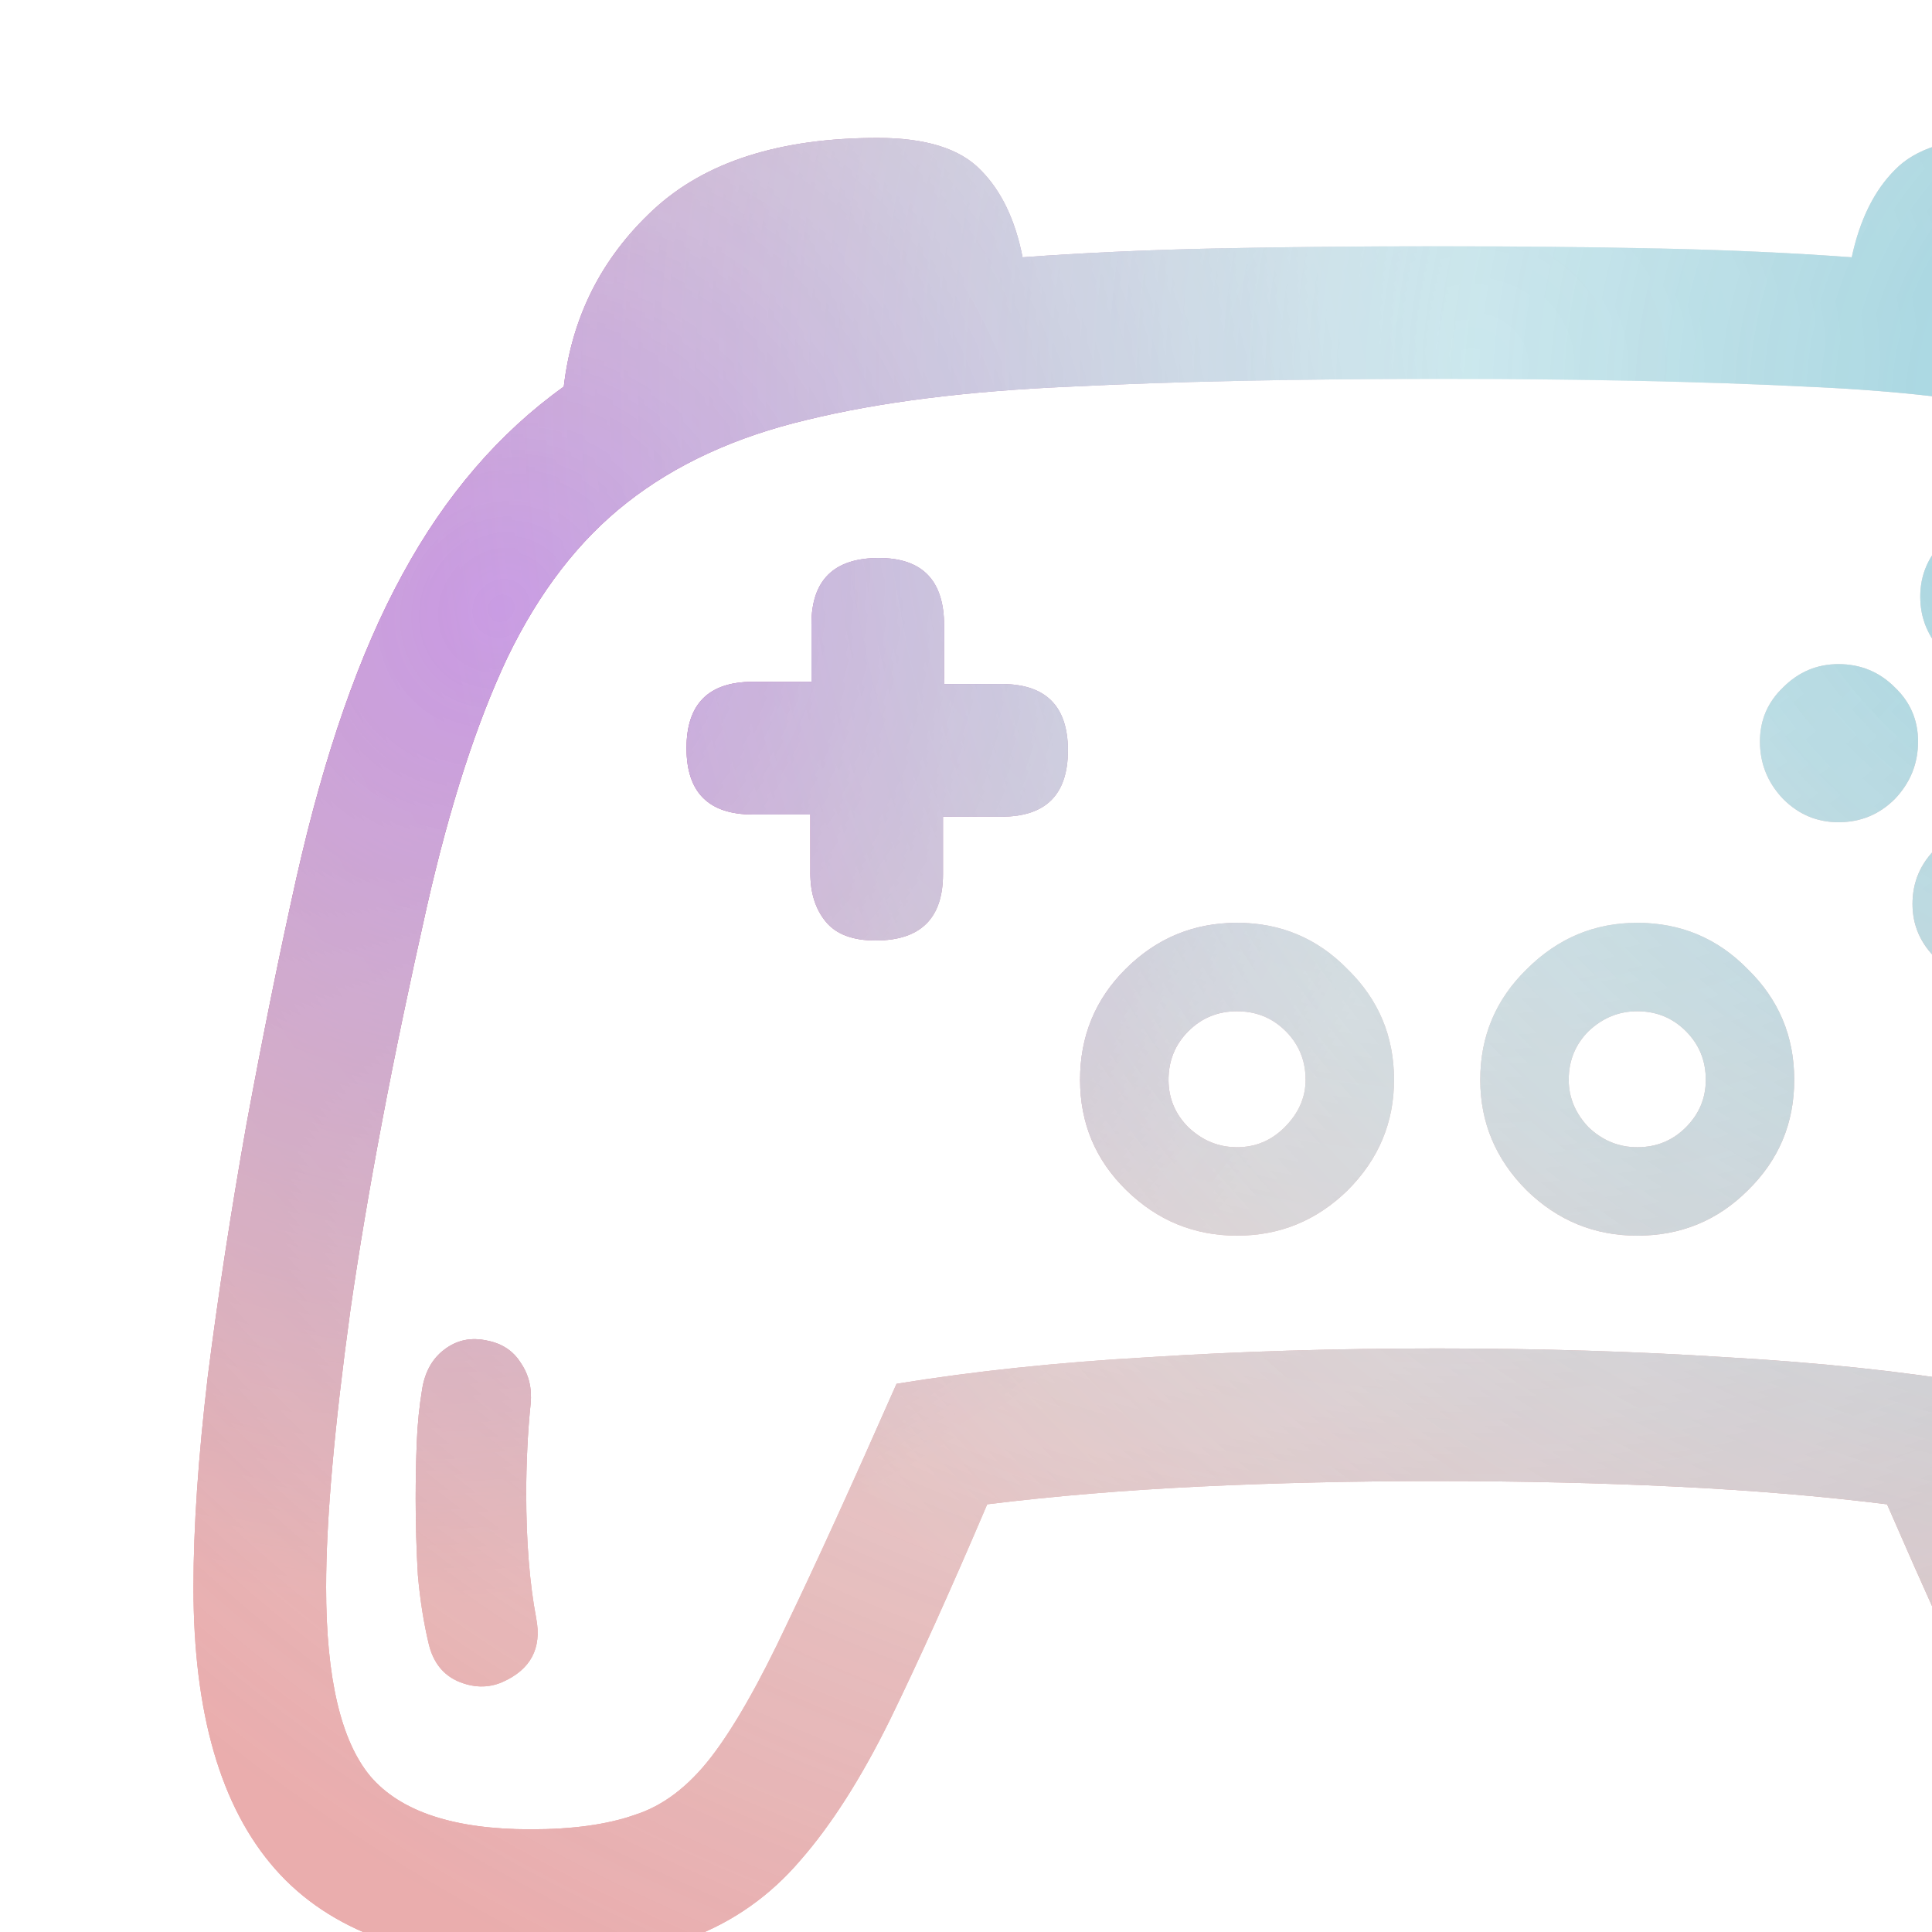
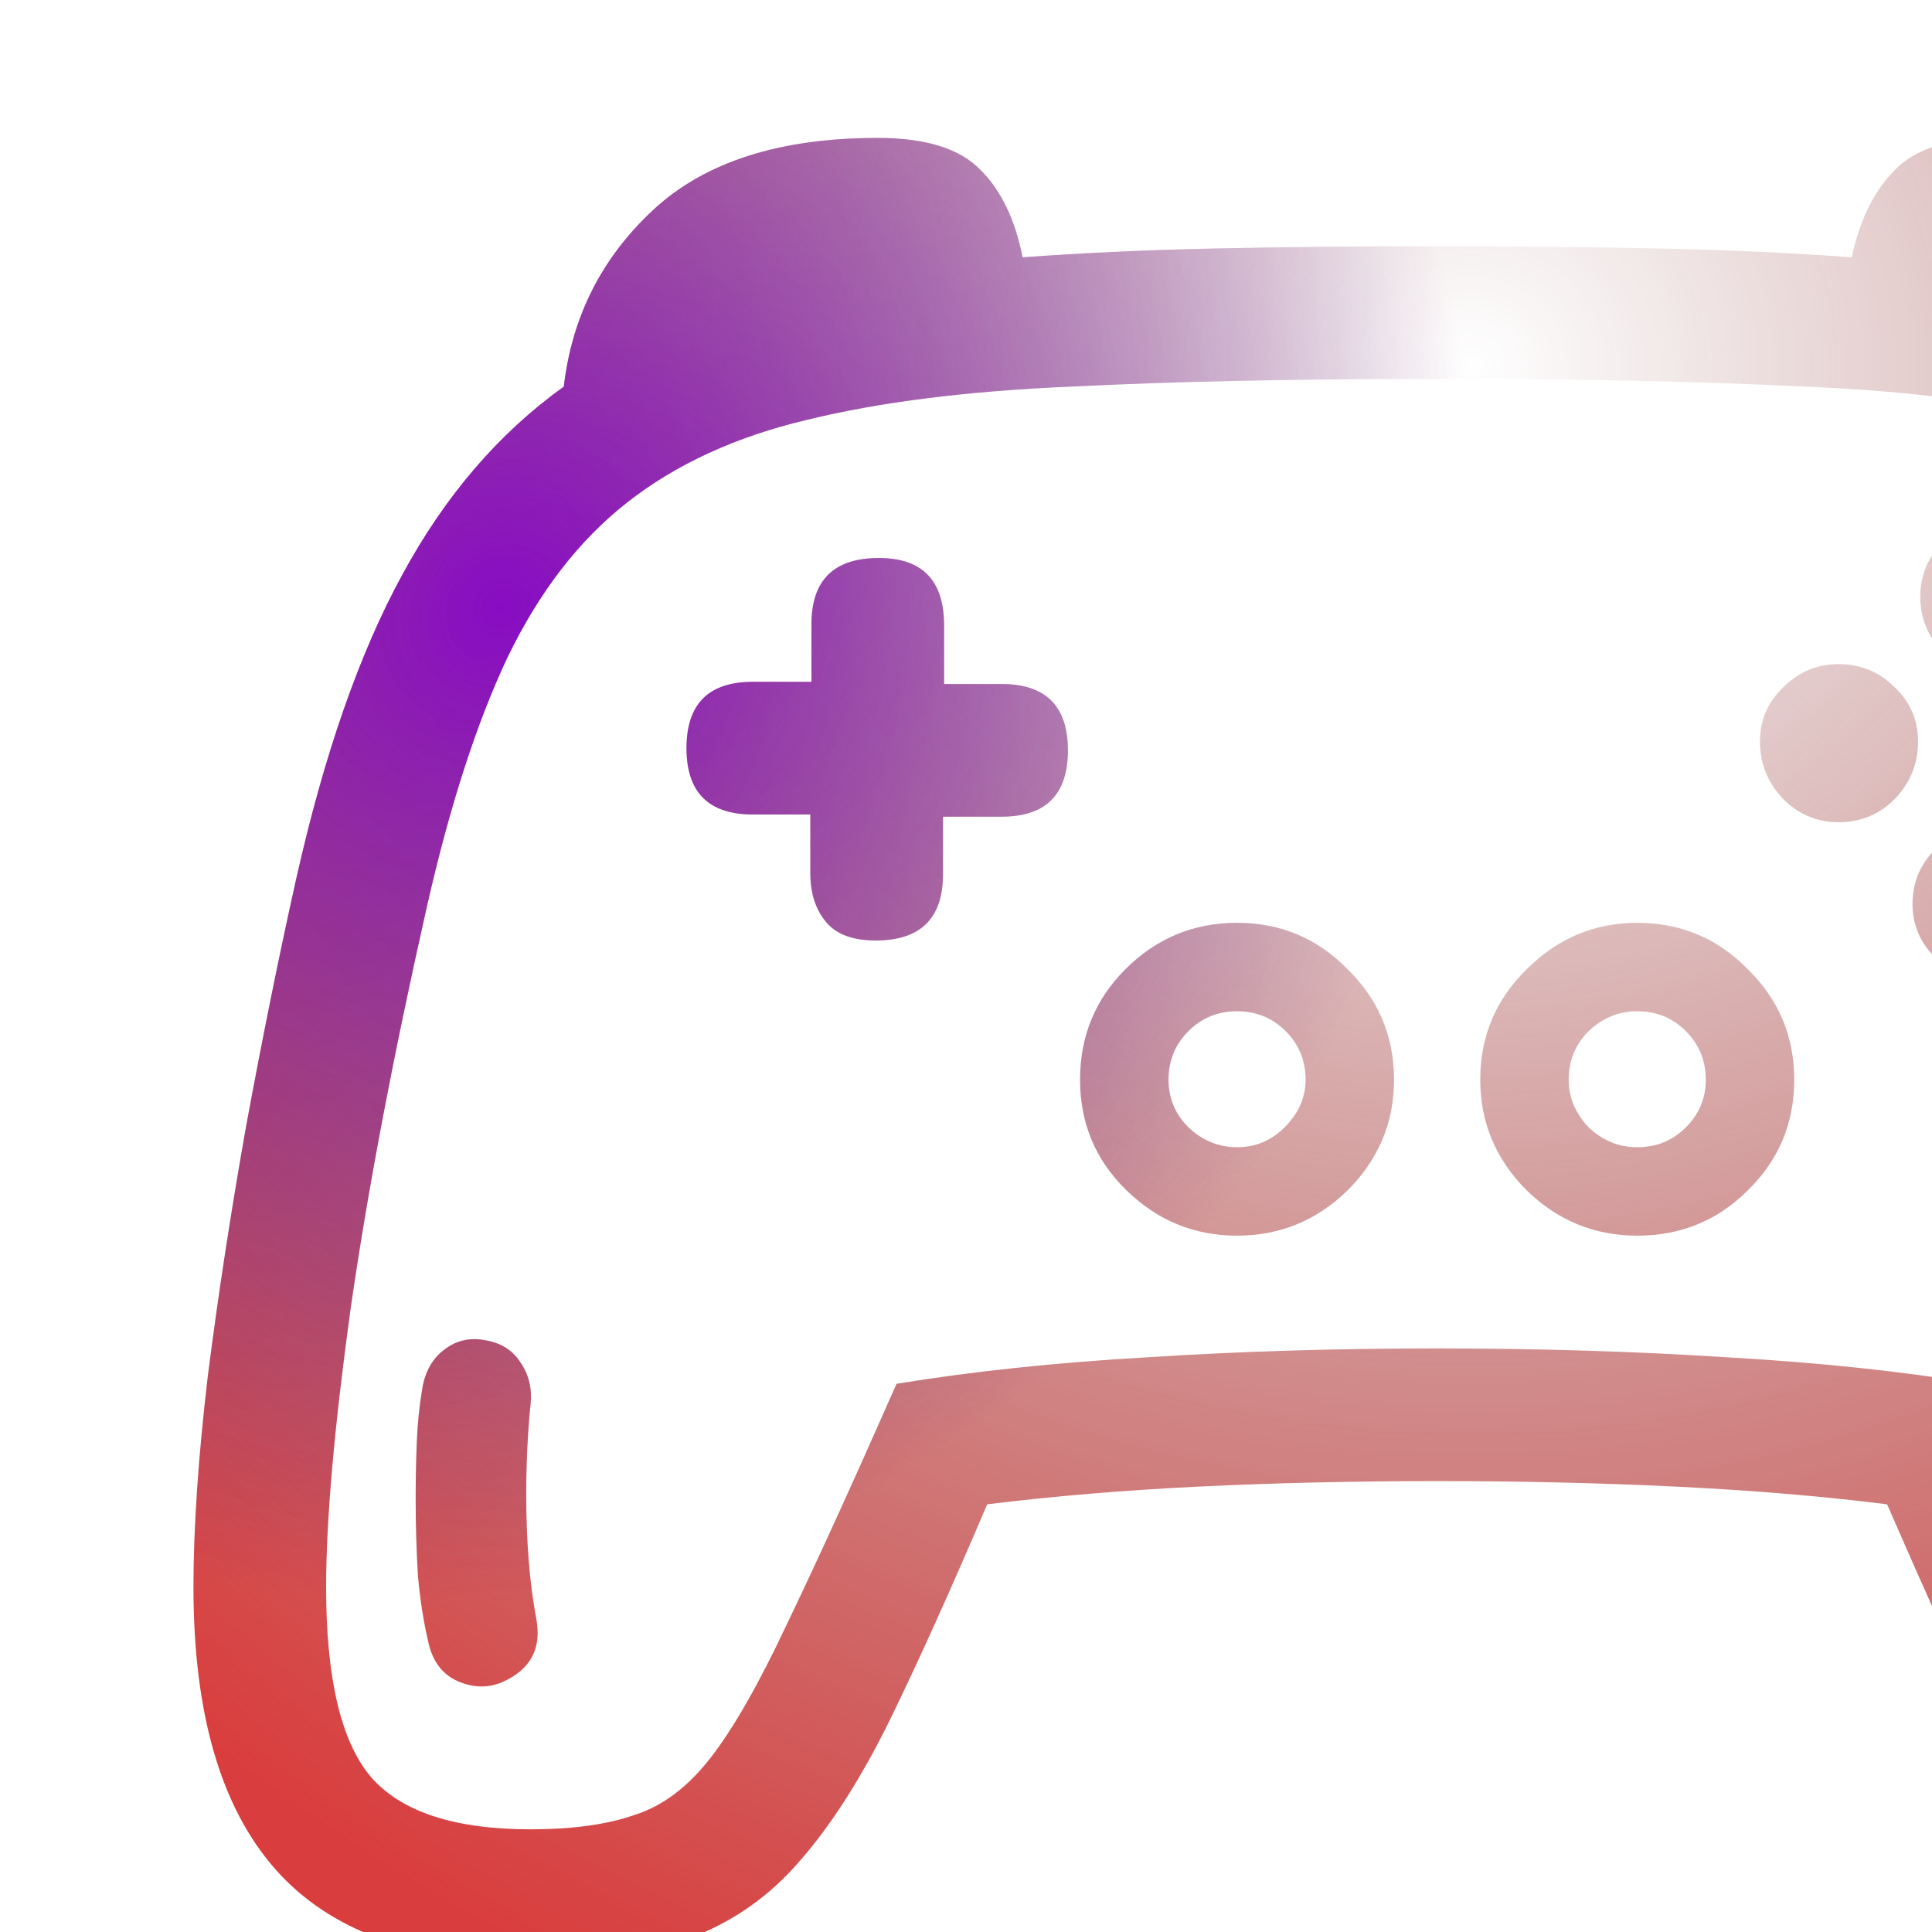
<svg xmlns="http://www.w3.org/2000/svg" width="128" height="128" viewBox="0 0 128 128" fill="none">
  <g clip-path="url(#clip0_503_2)">
    <g filter="url(#filter0_i_503_2)">
      <path d="M33.252 107.456C32.324 107.847 31.348 107.822 30.322 107.383C29.346 106.943 28.711 106.138 28.418 104.966C28.076 103.55 27.832 102.012 27.686 100.352C27.588 98.691 27.539 97.007 27.539 95.298C27.539 94.028 27.564 92.783 27.612 91.562C27.661 90.342 27.783 89.145 27.979 87.974C28.174 86.851 28.662 85.996 29.443 85.41C30.273 84.775 31.226 84.58 32.3 84.824C33.276 85.019 34.009 85.508 34.497 86.289C35.034 87.07 35.254 87.974 35.156 88.999C35.059 89.927 34.985 90.903 34.937 91.929C34.888 92.954 34.863 93.955 34.863 94.932C34.863 98.106 35.083 100.864 35.523 103.208C35.913 105.21 35.156 106.626 33.252 107.456ZM58.008 58.31C56.494 58.31 55.395 57.895 54.712 57.065C54.028 56.235 53.687 55.161 53.687 53.843V49.961H49.878C46.948 49.961 45.483 48.496 45.483 45.566C45.483 42.637 46.948 41.172 49.878 41.172H53.76V37.363C53.76 34.434 55.249 32.969 58.227 32.969C61.108 32.969 62.549 34.458 62.549 37.437V41.318H66.357C69.287 41.318 70.752 42.783 70.752 45.713C70.752 48.643 69.287 50.107 66.357 50.107H62.476V53.916C62.476 56.846 60.986 58.31 58.008 58.31ZM81.958 77.866C79.126 77.866 76.685 76.865 74.634 74.863C72.583 72.861 71.558 70.42 71.558 67.539C71.558 64.658 72.559 62.217 74.561 60.215C76.611 58.164 79.077 57.139 81.958 57.139C84.839 57.139 87.28 58.164 89.282 60.215C91.333 62.217 92.358 64.658 92.358 67.539C92.358 70.371 91.333 72.812 89.282 74.863C87.231 76.865 84.79 77.866 81.958 77.866ZM81.958 72.007C83.179 72.007 84.228 71.567 85.107 70.689C86.035 69.761 86.499 68.711 86.499 67.539C86.499 66.269 86.06 65.195 85.181 64.316C84.302 63.438 83.228 62.998 81.958 62.998C80.689 62.998 79.614 63.438 78.735 64.316C77.856 65.195 77.417 66.269 77.417 67.539C77.417 68.76 77.856 69.81 78.735 70.689C79.663 71.567 80.737 72.007 81.958 72.007ZM35.156 117.197C37.94 117.197 40.234 116.88 42.041 116.245C43.897 115.659 45.581 114.39 47.095 112.437C48.608 110.483 50.293 107.529 52.148 103.574C54.053 99.619 56.47 94.321 59.399 87.681C64.478 86.851 70.019 86.265 76.025 85.923C82.08 85.532 88.477 85.337 95.215 85.337C101.953 85.337 108.35 85.532 114.404 85.923C120.459 86.265 126.001 86.851 131.03 87.681C133.96 94.321 136.353 99.619 138.208 103.574C140.112 107.529 141.821 110.483 143.335 112.437C144.849 114.39 146.509 115.659 148.315 116.245C150.171 116.88 152.49 117.197 155.273 117.197C160.352 117.197 163.867 116.025 165.82 113.682C167.822 111.338 168.823 107.163 168.823 101.157C168.823 96.714 168.262 90.586 167.139 82.773C166.064 74.961 164.404 66.074 162.158 56.113C160.645 49.424 158.838 43.906 156.738 39.56C154.688 35.215 152.075 31.797 148.901 29.307C145.728 26.768 141.772 24.936 137.036 23.814C132.3 22.642 126.514 21.909 119.678 21.616C112.842 21.274 104.712 21.104 95.288 21.104C85.864 21.104 77.734 21.274 70.898 21.616C64.062 21.909 58.252 22.642 53.467 23.814C48.73 24.936 44.751 26.768 41.528 29.307C38.355 31.797 35.718 35.215 33.618 39.56C31.567 43.906 29.785 49.424 28.271 56.113C26.025 66.074 24.341 74.961 23.218 82.773C22.144 90.586 21.606 96.714 21.606 101.157C21.606 107.163 22.583 111.338 24.536 113.682C26.538 116.025 30.078 117.197 35.156 117.197ZM108.472 77.866C105.64 77.866 103.198 76.865 101.147 74.863C99.097 72.812 98.071 70.371 98.071 67.539C98.071 64.658 99.097 62.217 101.147 60.215C103.198 58.164 105.64 57.139 108.472 57.139C111.353 57.139 113.794 58.164 115.796 60.215C117.847 62.217 118.872 64.658 118.872 67.539C118.872 70.42 117.847 72.861 115.796 74.863C113.794 76.865 111.353 77.866 108.472 77.866ZM108.472 72.007C109.741 72.007 110.815 71.567 111.694 70.689C112.573 69.81 113.013 68.76 113.013 67.539C113.013 66.269 112.573 65.195 111.694 64.316C110.815 63.438 109.741 62.998 108.472 62.998C107.251 62.998 106.177 63.438 105.249 64.316C104.37 65.195 103.931 66.269 103.931 67.539C103.931 68.711 104.37 69.761 105.249 70.689C106.177 71.567 107.251 72.007 108.472 72.007ZM152.197 107.749C151.221 108.579 150.22 108.896 149.194 108.701C148.169 108.506 147.363 107.969 146.777 107.09C145.312 104.941 143.921 102.524 142.603 99.839C141.284 97.153 140.21 94.565 139.38 92.075C139.038 90.952 139.111 89.951 139.6 89.072C140.088 88.193 140.845 87.656 141.87 87.461C143.091 87.217 144.043 87.339 144.727 87.827C145.459 88.315 145.996 89.023 146.338 89.951C147.07 92.051 147.998 94.248 149.121 96.543C150.244 98.838 151.44 100.913 152.71 102.769C154.028 104.673 153.857 106.333 152.197 107.749ZM132.056 61.094C130.64 61.094 129.395 60.581 128.32 59.556C127.246 58.53 126.709 57.31 126.709 55.894C126.709 54.429 127.246 53.184 128.32 52.158C129.395 51.133 130.64 50.62 132.056 50.62C133.521 50.62 134.741 51.133 135.718 52.158C136.743 53.184 137.256 54.429 137.256 55.894C137.256 57.31 136.743 58.53 135.718 59.556C134.741 60.581 133.521 61.094 132.056 61.094ZM121.802 50.474C120.386 50.474 119.165 49.961 118.14 48.935C117.114 47.861 116.602 46.592 116.602 45.127C116.602 43.711 117.114 42.515 118.14 41.538C119.165 40.513 120.386 40 121.802 40C123.267 40 124.512 40.513 125.537 41.538C126.562 42.515 127.075 43.711 127.075 45.127C127.075 46.592 126.562 47.861 125.537 48.935C124.512 49.961 123.267 50.474 121.802 50.474ZM142.603 51.499C141.187 51.499 139.941 50.986 138.867 49.961C137.842 48.887 137.329 47.642 137.329 46.226C137.329 44.81 137.842 43.589 138.867 42.563C139.941 41.538 141.187 41.025 142.603 41.025C144.067 41.025 145.312 41.538 146.338 42.563C147.363 43.589 147.876 44.81 147.876 46.226C147.876 47.642 147.363 48.887 146.338 49.961C145.312 50.986 144.067 51.499 142.603 51.499ZM132.422 40.806C131.006 40.806 129.785 40.293 128.76 39.268C127.734 38.193 127.222 36.948 127.222 35.532C127.222 34.116 127.734 32.895 128.76 31.87C129.785 30.845 131.006 30.332 132.422 30.332C133.887 30.332 135.107 30.845 136.084 31.87C137.109 32.895 137.622 34.116 137.622 35.532C137.622 36.948 137.109 38.193 136.084 39.268C135.107 40.293 133.887 40.806 132.422 40.806ZM12.817 101.157C12.817 97.202 13.135 92.539 13.77 87.168C14.453 81.797 15.308 76.231 16.333 70.469C17.407 64.658 18.506 59.238 19.629 54.209C21.484 45.957 23.828 39.243 26.66 34.067C29.492 28.843 33.057 24.692 37.353 21.616C37.891 16.977 39.868 13.071 43.286 9.897C46.704 6.724 51.66 5.137 58.154 5.137C61.328 5.137 63.599 5.845 64.966 7.261C66.333 8.628 67.261 10.557 67.749 13.047C71.704 12.754 75.952 12.559 80.493 12.461C85.083 12.363 89.99 12.315 95.215 12.315C100.439 12.315 105.322 12.363 109.863 12.461C114.453 12.559 118.726 12.754 122.681 13.047C123.218 10.557 124.17 8.628 125.537 7.261C126.904 5.845 129.15 5.137 132.275 5.137C138.818 5.137 143.774 6.724 147.144 9.897C150.562 13.071 152.539 16.977 153.076 21.616C157.373 24.644 160.938 28.77 163.77 33.994C166.602 39.219 168.945 45.957 170.801 54.209C171.973 59.238 173.071 64.658 174.097 70.469C175.122 76.231 175.952 81.797 176.587 87.168C177.271 92.539 177.612 97.202 177.612 101.157C177.612 109.507 175.806 115.732 172.192 119.834C168.579 123.936 162.939 125.986 155.273 125.986C150.977 125.986 147.412 125.449 144.58 124.375C141.797 123.301 139.38 121.592 137.329 119.248C135.327 116.904 133.374 113.804 131.47 109.946C129.614 106.04 127.466 101.279 125.024 95.664C120.728 95.127 116.064 94.736 111.035 94.492C106.006 94.248 100.732 94.126 95.215 94.126C89.697 94.126 84.424 94.248 79.394 94.492C74.414 94.736 69.751 95.127 65.405 95.664C63.013 101.279 60.864 106.04 58.96 109.946C57.056 113.804 55.078 116.904 53.027 119.248C51.025 121.592 48.608 123.301 45.776 124.375C42.993 125.449 39.453 125.986 35.156 125.986C27.49 125.986 21.851 123.936 18.237 119.834C14.624 115.732 12.817 109.507 12.817 101.157Z" fill="url(#paint0_radial_503_2)" />
      <path d="M33.252 107.456C32.324 107.847 31.348 107.822 30.322 107.383C29.346 106.943 28.711 106.138 28.418 104.966C28.076 103.55 27.832 102.012 27.686 100.352C27.588 98.691 27.539 97.007 27.539 95.298C27.539 94.028 27.564 92.783 27.612 91.562C27.661 90.342 27.783 89.145 27.979 87.974C28.174 86.851 28.662 85.996 29.443 85.41C30.273 84.775 31.226 84.58 32.3 84.824C33.276 85.019 34.009 85.508 34.497 86.289C35.034 87.07 35.254 87.974 35.156 88.999C35.059 89.927 34.985 90.903 34.937 91.929C34.888 92.954 34.863 93.955 34.863 94.932C34.863 98.106 35.083 100.864 35.523 103.208C35.913 105.21 35.156 106.626 33.252 107.456ZM58.008 58.31C56.494 58.31 55.395 57.895 54.712 57.065C54.028 56.235 53.687 55.161 53.687 53.843V49.961H49.878C46.948 49.961 45.483 48.496 45.483 45.566C45.483 42.637 46.948 41.172 49.878 41.172H53.76V37.363C53.76 34.434 55.249 32.969 58.227 32.969C61.108 32.969 62.549 34.458 62.549 37.437V41.318H66.357C69.287 41.318 70.752 42.783 70.752 45.713C70.752 48.643 69.287 50.107 66.357 50.107H62.476V53.916C62.476 56.846 60.986 58.31 58.008 58.31ZM81.958 77.866C79.126 77.866 76.685 76.865 74.634 74.863C72.583 72.861 71.558 70.42 71.558 67.539C71.558 64.658 72.559 62.217 74.561 60.215C76.611 58.164 79.077 57.139 81.958 57.139C84.839 57.139 87.28 58.164 89.282 60.215C91.333 62.217 92.358 64.658 92.358 67.539C92.358 70.371 91.333 72.812 89.282 74.863C87.231 76.865 84.79 77.866 81.958 77.866ZM81.958 72.007C83.179 72.007 84.228 71.567 85.107 70.689C86.035 69.761 86.499 68.711 86.499 67.539C86.499 66.269 86.06 65.195 85.181 64.316C84.302 63.438 83.228 62.998 81.958 62.998C80.689 62.998 79.614 63.438 78.735 64.316C77.856 65.195 77.417 66.269 77.417 67.539C77.417 68.76 77.856 69.81 78.735 70.689C79.663 71.567 80.737 72.007 81.958 72.007ZM35.156 117.197C37.94 117.197 40.234 116.88 42.041 116.245C43.897 115.659 45.581 114.39 47.095 112.437C48.608 110.483 50.293 107.529 52.148 103.574C54.053 99.619 56.47 94.321 59.399 87.681C64.478 86.851 70.019 86.265 76.025 85.923C82.08 85.532 88.477 85.337 95.215 85.337C101.953 85.337 108.35 85.532 114.404 85.923C120.459 86.265 126.001 86.851 131.03 87.681C133.96 94.321 136.353 99.619 138.208 103.574C140.112 107.529 141.821 110.483 143.335 112.437C144.849 114.39 146.509 115.659 148.315 116.245C150.171 116.88 152.49 117.197 155.273 117.197C160.352 117.197 163.867 116.025 165.82 113.682C167.822 111.338 168.823 107.163 168.823 101.157C168.823 96.714 168.262 90.586 167.139 82.773C166.064 74.961 164.404 66.074 162.158 56.113C160.645 49.424 158.838 43.906 156.738 39.56C154.688 35.215 152.075 31.797 148.901 29.307C145.728 26.768 141.772 24.936 137.036 23.814C132.3 22.642 126.514 21.909 119.678 21.616C112.842 21.274 104.712 21.104 95.288 21.104C85.864 21.104 77.734 21.274 70.898 21.616C64.062 21.909 58.252 22.642 53.467 23.814C48.73 24.936 44.751 26.768 41.528 29.307C38.355 31.797 35.718 35.215 33.618 39.56C31.567 43.906 29.785 49.424 28.271 56.113C26.025 66.074 24.341 74.961 23.218 82.773C22.144 90.586 21.606 96.714 21.606 101.157C21.606 107.163 22.583 111.338 24.536 113.682C26.538 116.025 30.078 117.197 35.156 117.197ZM108.472 77.866C105.64 77.866 103.198 76.865 101.147 74.863C99.097 72.812 98.071 70.371 98.071 67.539C98.071 64.658 99.097 62.217 101.147 60.215C103.198 58.164 105.64 57.139 108.472 57.139C111.353 57.139 113.794 58.164 115.796 60.215C117.847 62.217 118.872 64.658 118.872 67.539C118.872 70.42 117.847 72.861 115.796 74.863C113.794 76.865 111.353 77.866 108.472 77.866ZM108.472 72.007C109.741 72.007 110.815 71.567 111.694 70.689C112.573 69.81 113.013 68.76 113.013 67.539C113.013 66.269 112.573 65.195 111.694 64.316C110.815 63.438 109.741 62.998 108.472 62.998C107.251 62.998 106.177 63.438 105.249 64.316C104.37 65.195 103.931 66.269 103.931 67.539C103.931 68.711 104.37 69.761 105.249 70.689C106.177 71.567 107.251 72.007 108.472 72.007ZM152.197 107.749C151.221 108.579 150.22 108.896 149.194 108.701C148.169 108.506 147.363 107.969 146.777 107.09C145.312 104.941 143.921 102.524 142.603 99.839C141.284 97.153 140.21 94.565 139.38 92.075C139.038 90.952 139.111 89.951 139.6 89.072C140.088 88.193 140.845 87.656 141.87 87.461C143.091 87.217 144.043 87.339 144.727 87.827C145.459 88.315 145.996 89.023 146.338 89.951C147.07 92.051 147.998 94.248 149.121 96.543C150.244 98.838 151.44 100.913 152.71 102.769C154.028 104.673 153.857 106.333 152.197 107.749ZM132.056 61.094C130.64 61.094 129.395 60.581 128.32 59.556C127.246 58.53 126.709 57.31 126.709 55.894C126.709 54.429 127.246 53.184 128.32 52.158C129.395 51.133 130.64 50.62 132.056 50.62C133.521 50.62 134.741 51.133 135.718 52.158C136.743 53.184 137.256 54.429 137.256 55.894C137.256 57.31 136.743 58.53 135.718 59.556C134.741 60.581 133.521 61.094 132.056 61.094ZM121.802 50.474C120.386 50.474 119.165 49.961 118.14 48.935C117.114 47.861 116.602 46.592 116.602 45.127C116.602 43.711 117.114 42.515 118.14 41.538C119.165 40.513 120.386 40 121.802 40C123.267 40 124.512 40.513 125.537 41.538C126.562 42.515 127.075 43.711 127.075 45.127C127.075 46.592 126.562 47.861 125.537 48.935C124.512 49.961 123.267 50.474 121.802 50.474ZM142.603 51.499C141.187 51.499 139.941 50.986 138.867 49.961C137.842 48.887 137.329 47.642 137.329 46.226C137.329 44.81 137.842 43.589 138.867 42.563C139.941 41.538 141.187 41.025 142.603 41.025C144.067 41.025 145.312 41.538 146.338 42.563C147.363 43.589 147.876 44.81 147.876 46.226C147.876 47.642 147.363 48.887 146.338 49.961C145.312 50.986 144.067 51.499 142.603 51.499ZM132.422 40.806C131.006 40.806 129.785 40.293 128.76 39.268C127.734 38.193 127.222 36.948 127.222 35.532C127.222 34.116 127.734 32.895 128.76 31.87C129.785 30.845 131.006 30.332 132.422 30.332C133.887 30.332 135.107 30.845 136.084 31.87C137.109 32.895 137.622 34.116 137.622 35.532C137.622 36.948 137.109 38.193 136.084 39.268C135.107 40.293 133.887 40.806 132.422 40.806ZM12.817 101.157C12.817 97.202 13.135 92.539 13.77 87.168C14.453 81.797 15.308 76.231 16.333 70.469C17.407 64.658 18.506 59.238 19.629 54.209C21.484 45.957 23.828 39.243 26.66 34.067C29.492 28.843 33.057 24.692 37.353 21.616C37.891 16.977 39.868 13.071 43.286 9.897C46.704 6.724 51.66 5.137 58.154 5.137C61.328 5.137 63.599 5.845 64.966 7.261C66.333 8.628 67.261 10.557 67.749 13.047C71.704 12.754 75.952 12.559 80.493 12.461C85.083 12.363 89.99 12.315 95.215 12.315C100.439 12.315 105.322 12.363 109.863 12.461C114.453 12.559 118.726 12.754 122.681 13.047C123.218 10.557 124.17 8.628 125.537 7.261C126.904 5.845 129.15 5.137 132.275 5.137C138.818 5.137 143.774 6.724 147.144 9.897C150.562 13.071 152.539 16.977 153.076 21.616C157.373 24.644 160.938 28.77 163.77 33.994C166.602 39.219 168.945 45.957 170.801 54.209C171.973 59.238 173.071 64.658 174.097 70.469C175.122 76.231 175.952 81.797 176.587 87.168C177.271 92.539 177.612 97.202 177.612 101.157C177.612 109.507 175.806 115.732 172.192 119.834C168.579 123.936 162.939 125.986 155.273 125.986C150.977 125.986 147.412 125.449 144.58 124.375C141.797 123.301 139.38 121.592 137.329 119.248C135.327 116.904 133.374 113.804 131.47 109.946C129.614 106.04 127.466 101.279 125.024 95.664C120.728 95.127 116.064 94.736 111.035 94.492C106.006 94.248 100.732 94.126 95.215 94.126C89.697 94.126 84.424 94.248 79.394 94.492C74.414 94.736 69.751 95.127 65.405 95.664C63.013 101.279 60.864 106.04 58.96 109.946C57.056 113.804 55.078 116.904 53.027 119.248C51.025 121.592 48.608 123.301 45.776 124.375C42.993 125.449 39.453 125.986 35.156 125.986C27.49 125.986 21.851 123.936 18.237 119.834C14.624 115.732 12.817 109.507 12.817 101.157Z" fill="url(#paint1_radial_503_2)" />
-       <path d="M33.252 107.456C32.324 107.847 31.348 107.822 30.322 107.383C29.346 106.943 28.711 106.138 28.418 104.966C28.076 103.55 27.832 102.012 27.686 100.352C27.588 98.691 27.539 97.007 27.539 95.298C27.539 94.028 27.564 92.783 27.612 91.562C27.661 90.342 27.783 89.145 27.979 87.974C28.174 86.851 28.662 85.996 29.443 85.41C30.273 84.775 31.226 84.58 32.3 84.824C33.276 85.019 34.009 85.508 34.497 86.289C35.034 87.07 35.254 87.974 35.156 88.999C35.059 89.927 34.985 90.903 34.937 91.929C34.888 92.954 34.863 93.955 34.863 94.932C34.863 98.106 35.083 100.864 35.523 103.208C35.913 105.21 35.156 106.626 33.252 107.456ZM58.008 58.31C56.494 58.31 55.395 57.895 54.712 57.065C54.028 56.235 53.687 55.161 53.687 53.843V49.961H49.878C46.948 49.961 45.483 48.496 45.483 45.566C45.483 42.637 46.948 41.172 49.878 41.172H53.76V37.363C53.76 34.434 55.249 32.969 58.227 32.969C61.108 32.969 62.549 34.458 62.549 37.437V41.318H66.357C69.287 41.318 70.752 42.783 70.752 45.713C70.752 48.643 69.287 50.107 66.357 50.107H62.476V53.916C62.476 56.846 60.986 58.31 58.008 58.31ZM81.958 77.866C79.126 77.866 76.685 76.865 74.634 74.863C72.583 72.861 71.558 70.42 71.558 67.539C71.558 64.658 72.559 62.217 74.561 60.215C76.611 58.164 79.077 57.139 81.958 57.139C84.839 57.139 87.28 58.164 89.282 60.215C91.333 62.217 92.358 64.658 92.358 67.539C92.358 70.371 91.333 72.812 89.282 74.863C87.231 76.865 84.79 77.866 81.958 77.866ZM81.958 72.007C83.179 72.007 84.228 71.567 85.107 70.689C86.035 69.761 86.499 68.711 86.499 67.539C86.499 66.269 86.06 65.195 85.181 64.316C84.302 63.438 83.228 62.998 81.958 62.998C80.689 62.998 79.614 63.438 78.735 64.316C77.856 65.195 77.417 66.269 77.417 67.539C77.417 68.76 77.856 69.81 78.735 70.689C79.663 71.567 80.737 72.007 81.958 72.007ZM35.156 117.197C37.94 117.197 40.234 116.88 42.041 116.245C43.897 115.659 45.581 114.39 47.095 112.437C48.608 110.483 50.293 107.529 52.148 103.574C54.053 99.619 56.47 94.321 59.399 87.681C64.478 86.851 70.019 86.265 76.025 85.923C82.08 85.532 88.477 85.337 95.215 85.337C101.953 85.337 108.35 85.532 114.404 85.923C120.459 86.265 126.001 86.851 131.03 87.681C133.96 94.321 136.353 99.619 138.208 103.574C140.112 107.529 141.821 110.483 143.335 112.437C144.849 114.39 146.509 115.659 148.315 116.245C150.171 116.88 152.49 117.197 155.273 117.197C160.352 117.197 163.867 116.025 165.82 113.682C167.822 111.338 168.823 107.163 168.823 101.157C168.823 96.714 168.262 90.586 167.139 82.773C166.064 74.961 164.404 66.074 162.158 56.113C160.645 49.424 158.838 43.906 156.738 39.56C154.688 35.215 152.075 31.797 148.901 29.307C145.728 26.768 141.772 24.936 137.036 23.814C132.3 22.642 126.514 21.909 119.678 21.616C112.842 21.274 104.712 21.104 95.288 21.104C85.864 21.104 77.734 21.274 70.898 21.616C64.062 21.909 58.252 22.642 53.467 23.814C48.73 24.936 44.751 26.768 41.528 29.307C38.355 31.797 35.718 35.215 33.618 39.56C31.567 43.906 29.785 49.424 28.271 56.113C26.025 66.074 24.341 74.961 23.218 82.773C22.144 90.586 21.606 96.714 21.606 101.157C21.606 107.163 22.583 111.338 24.536 113.682C26.538 116.025 30.078 117.197 35.156 117.197ZM108.472 77.866C105.64 77.866 103.198 76.865 101.147 74.863C99.097 72.812 98.071 70.371 98.071 67.539C98.071 64.658 99.097 62.217 101.147 60.215C103.198 58.164 105.64 57.139 108.472 57.139C111.353 57.139 113.794 58.164 115.796 60.215C117.847 62.217 118.872 64.658 118.872 67.539C118.872 70.42 117.847 72.861 115.796 74.863C113.794 76.865 111.353 77.866 108.472 77.866ZM108.472 72.007C109.741 72.007 110.815 71.567 111.694 70.689C112.573 69.81 113.013 68.76 113.013 67.539C113.013 66.269 112.573 65.195 111.694 64.316C110.815 63.438 109.741 62.998 108.472 62.998C107.251 62.998 106.177 63.438 105.249 64.316C104.37 65.195 103.931 66.269 103.931 67.539C103.931 68.711 104.37 69.761 105.249 70.689C106.177 71.567 107.251 72.007 108.472 72.007ZM152.197 107.749C151.221 108.579 150.22 108.896 149.194 108.701C148.169 108.506 147.363 107.969 146.777 107.09C145.312 104.941 143.921 102.524 142.603 99.839C141.284 97.153 140.21 94.565 139.38 92.075C139.038 90.952 139.111 89.951 139.6 89.072C140.088 88.193 140.845 87.656 141.87 87.461C143.091 87.217 144.043 87.339 144.727 87.827C145.459 88.315 145.996 89.023 146.338 89.951C147.07 92.051 147.998 94.248 149.121 96.543C150.244 98.838 151.44 100.913 152.71 102.769C154.028 104.673 153.857 106.333 152.197 107.749ZM132.056 61.094C130.64 61.094 129.395 60.581 128.32 59.556C127.246 58.53 126.709 57.31 126.709 55.894C126.709 54.429 127.246 53.184 128.32 52.158C129.395 51.133 130.64 50.62 132.056 50.62C133.521 50.62 134.741 51.133 135.718 52.158C136.743 53.184 137.256 54.429 137.256 55.894C137.256 57.31 136.743 58.53 135.718 59.556C134.741 60.581 133.521 61.094 132.056 61.094ZM121.802 50.474C120.386 50.474 119.165 49.961 118.14 48.935C117.114 47.861 116.602 46.592 116.602 45.127C116.602 43.711 117.114 42.515 118.14 41.538C119.165 40.513 120.386 40 121.802 40C123.267 40 124.512 40.513 125.537 41.538C126.562 42.515 127.075 43.711 127.075 45.127C127.075 46.592 126.562 47.861 125.537 48.935C124.512 49.961 123.267 50.474 121.802 50.474ZM142.603 51.499C141.187 51.499 139.941 50.986 138.867 49.961C137.842 48.887 137.329 47.642 137.329 46.226C137.329 44.81 137.842 43.589 138.867 42.563C139.941 41.538 141.187 41.025 142.603 41.025C144.067 41.025 145.312 41.538 146.338 42.563C147.363 43.589 147.876 44.81 147.876 46.226C147.876 47.642 147.363 48.887 146.338 49.961C145.312 50.986 144.067 51.499 142.603 51.499ZM132.422 40.806C131.006 40.806 129.785 40.293 128.76 39.268C127.734 38.193 127.222 36.948 127.222 35.532C127.222 34.116 127.734 32.895 128.76 31.87C129.785 30.845 131.006 30.332 132.422 30.332C133.887 30.332 135.107 30.845 136.084 31.87C137.109 32.895 137.622 34.116 137.622 35.532C137.622 36.948 137.109 38.193 136.084 39.268C135.107 40.293 133.887 40.806 132.422 40.806ZM12.817 101.157C12.817 97.202 13.135 92.539 13.77 87.168C14.453 81.797 15.308 76.231 16.333 70.469C17.407 64.658 18.506 59.238 19.629 54.209C21.484 45.957 23.828 39.243 26.66 34.067C29.492 28.843 33.057 24.692 37.353 21.616C37.891 16.977 39.868 13.071 43.286 9.897C46.704 6.724 51.66 5.137 58.154 5.137C61.328 5.137 63.599 5.845 64.966 7.261C66.333 8.628 67.261 10.557 67.749 13.047C71.704 12.754 75.952 12.559 80.493 12.461C85.083 12.363 89.99 12.315 95.215 12.315C100.439 12.315 105.322 12.363 109.863 12.461C114.453 12.559 118.726 12.754 122.681 13.047C123.218 10.557 124.17 8.628 125.537 7.261C126.904 5.845 129.15 5.137 132.275 5.137C138.818 5.137 143.774 6.724 147.144 9.897C150.562 13.071 152.539 16.977 153.076 21.616C157.373 24.644 160.938 28.77 163.77 33.994C166.602 39.219 168.945 45.957 170.801 54.209C171.973 59.238 173.071 64.658 174.097 70.469C175.122 76.231 175.952 81.797 176.587 87.168C177.271 92.539 177.612 97.202 177.612 101.157C177.612 109.507 175.806 115.732 172.192 119.834C168.579 123.936 162.939 125.986 155.273 125.986C150.977 125.986 147.412 125.449 144.58 124.375C141.797 123.301 139.38 121.592 137.329 119.248C135.327 116.904 133.374 113.804 131.47 109.946C129.614 106.04 127.466 101.279 125.024 95.664C120.728 95.127 116.064 94.736 111.035 94.492C106.006 94.248 100.732 94.126 95.215 94.126C89.697 94.126 84.424 94.248 79.394 94.492C74.414 94.736 69.751 95.127 65.405 95.664C63.013 101.279 60.864 106.04 58.96 109.946C57.056 113.804 55.078 116.904 53.027 119.248C51.025 121.592 48.608 123.301 45.776 124.375C42.993 125.449 39.453 125.986 35.156 125.986C27.49 125.986 21.851 123.936 18.237 119.834C14.624 115.732 12.817 109.507 12.817 101.157Z" fill="url(#paint2_radial_503_2)" />
-       <path d="M33.252 107.456C32.324 107.847 31.348 107.822 30.322 107.383C29.346 106.943 28.711 106.138 28.418 104.966C28.076 103.55 27.832 102.012 27.686 100.352C27.588 98.691 27.539 97.007 27.539 95.298C27.539 94.028 27.564 92.783 27.612 91.562C27.661 90.342 27.783 89.145 27.979 87.974C28.174 86.851 28.662 85.996 29.443 85.41C30.273 84.775 31.226 84.58 32.3 84.824C33.276 85.019 34.009 85.508 34.497 86.289C35.034 87.07 35.254 87.974 35.156 88.999C35.059 89.927 34.985 90.903 34.937 91.929C34.888 92.954 34.863 93.955 34.863 94.932C34.863 98.106 35.083 100.864 35.523 103.208C35.913 105.21 35.156 106.626 33.252 107.456ZM58.008 58.31C56.494 58.31 55.395 57.895 54.712 57.065C54.028 56.235 53.687 55.161 53.687 53.843V49.961H49.878C46.948 49.961 45.483 48.496 45.483 45.566C45.483 42.637 46.948 41.172 49.878 41.172H53.76V37.363C53.76 34.434 55.249 32.969 58.227 32.969C61.108 32.969 62.549 34.458 62.549 37.437V41.318H66.357C69.287 41.318 70.752 42.783 70.752 45.713C70.752 48.643 69.287 50.107 66.357 50.107H62.476V53.916C62.476 56.846 60.986 58.31 58.008 58.31ZM81.958 77.866C79.126 77.866 76.685 76.865 74.634 74.863C72.583 72.861 71.558 70.42 71.558 67.539C71.558 64.658 72.559 62.217 74.561 60.215C76.611 58.164 79.077 57.139 81.958 57.139C84.839 57.139 87.28 58.164 89.282 60.215C91.333 62.217 92.358 64.658 92.358 67.539C92.358 70.371 91.333 72.812 89.282 74.863C87.231 76.865 84.79 77.866 81.958 77.866ZM81.958 72.007C83.179 72.007 84.228 71.567 85.107 70.689C86.035 69.761 86.499 68.711 86.499 67.539C86.499 66.269 86.06 65.195 85.181 64.316C84.302 63.438 83.228 62.998 81.958 62.998C80.689 62.998 79.614 63.438 78.735 64.316C77.856 65.195 77.417 66.269 77.417 67.539C77.417 68.76 77.856 69.81 78.735 70.689C79.663 71.567 80.737 72.007 81.958 72.007ZM35.156 117.197C37.94 117.197 40.234 116.88 42.041 116.245C43.897 115.659 45.581 114.39 47.095 112.437C48.608 110.483 50.293 107.529 52.148 103.574C54.053 99.619 56.47 94.321 59.399 87.681C64.478 86.851 70.019 86.265 76.025 85.923C82.08 85.532 88.477 85.337 95.215 85.337C101.953 85.337 108.35 85.532 114.404 85.923C120.459 86.265 126.001 86.851 131.03 87.681C133.96 94.321 136.353 99.619 138.208 103.574C140.112 107.529 141.821 110.483 143.335 112.437C144.849 114.39 146.509 115.659 148.315 116.245C150.171 116.88 152.49 117.197 155.273 117.197C160.352 117.197 163.867 116.025 165.82 113.682C167.822 111.338 168.823 107.163 168.823 101.157C168.823 96.714 168.262 90.586 167.139 82.773C166.064 74.961 164.404 66.074 162.158 56.113C160.645 49.424 158.838 43.906 156.738 39.56C154.688 35.215 152.075 31.797 148.901 29.307C145.728 26.768 141.772 24.936 137.036 23.814C132.3 22.642 126.514 21.909 119.678 21.616C112.842 21.274 104.712 21.104 95.288 21.104C85.864 21.104 77.734 21.274 70.898 21.616C64.062 21.909 58.252 22.642 53.467 23.814C48.73 24.936 44.751 26.768 41.528 29.307C38.355 31.797 35.718 35.215 33.618 39.56C31.567 43.906 29.785 49.424 28.271 56.113C26.025 66.074 24.341 74.961 23.218 82.773C22.144 90.586 21.606 96.714 21.606 101.157C21.606 107.163 22.583 111.338 24.536 113.682C26.538 116.025 30.078 117.197 35.156 117.197ZM108.472 77.866C105.64 77.866 103.198 76.865 101.147 74.863C99.097 72.812 98.071 70.371 98.071 67.539C98.071 64.658 99.097 62.217 101.147 60.215C103.198 58.164 105.64 57.139 108.472 57.139C111.353 57.139 113.794 58.164 115.796 60.215C117.847 62.217 118.872 64.658 118.872 67.539C118.872 70.42 117.847 72.861 115.796 74.863C113.794 76.865 111.353 77.866 108.472 77.866ZM108.472 72.007C109.741 72.007 110.815 71.567 111.694 70.689C112.573 69.81 113.013 68.76 113.013 67.539C113.013 66.269 112.573 65.195 111.694 64.316C110.815 63.438 109.741 62.998 108.472 62.998C107.251 62.998 106.177 63.438 105.249 64.316C104.37 65.195 103.931 66.269 103.931 67.539C103.931 68.711 104.37 69.761 105.249 70.689C106.177 71.567 107.251 72.007 108.472 72.007ZM152.197 107.749C151.221 108.579 150.22 108.896 149.194 108.701C148.169 108.506 147.363 107.969 146.777 107.09C145.312 104.941 143.921 102.524 142.603 99.839C141.284 97.153 140.21 94.565 139.38 92.075C139.038 90.952 139.111 89.951 139.6 89.072C140.088 88.193 140.845 87.656 141.87 87.461C143.091 87.217 144.043 87.339 144.727 87.827C145.459 88.315 145.996 89.023 146.338 89.951C147.07 92.051 147.998 94.248 149.121 96.543C150.244 98.838 151.44 100.913 152.71 102.769C154.028 104.673 153.857 106.333 152.197 107.749ZM132.056 61.094C130.64 61.094 129.395 60.581 128.32 59.556C127.246 58.53 126.709 57.31 126.709 55.894C126.709 54.429 127.246 53.184 128.32 52.158C129.395 51.133 130.64 50.62 132.056 50.62C133.521 50.62 134.741 51.133 135.718 52.158C136.743 53.184 137.256 54.429 137.256 55.894C137.256 57.31 136.743 58.53 135.718 59.556C134.741 60.581 133.521 61.094 132.056 61.094ZM121.802 50.474C120.386 50.474 119.165 49.961 118.14 48.935C117.114 47.861 116.602 46.592 116.602 45.127C116.602 43.711 117.114 42.515 118.14 41.538C119.165 40.513 120.386 40 121.802 40C123.267 40 124.512 40.513 125.537 41.538C126.562 42.515 127.075 43.711 127.075 45.127C127.075 46.592 126.562 47.861 125.537 48.935C124.512 49.961 123.267 50.474 121.802 50.474ZM142.603 51.499C141.187 51.499 139.941 50.986 138.867 49.961C137.842 48.887 137.329 47.642 137.329 46.226C137.329 44.81 137.842 43.589 138.867 42.563C139.941 41.538 141.187 41.025 142.603 41.025C144.067 41.025 145.312 41.538 146.338 42.563C147.363 43.589 147.876 44.81 147.876 46.226C147.876 47.642 147.363 48.887 146.338 49.961C145.312 50.986 144.067 51.499 142.603 51.499ZM132.422 40.806C131.006 40.806 129.785 40.293 128.76 39.268C127.734 38.193 127.222 36.948 127.222 35.532C127.222 34.116 127.734 32.895 128.76 31.87C129.785 30.845 131.006 30.332 132.422 30.332C133.887 30.332 135.107 30.845 136.084 31.87C137.109 32.895 137.622 34.116 137.622 35.532C137.622 36.948 137.109 38.193 136.084 39.268C135.107 40.293 133.887 40.806 132.422 40.806ZM12.817 101.157C12.817 97.202 13.135 92.539 13.77 87.168C14.453 81.797 15.308 76.231 16.333 70.469C17.407 64.658 18.506 59.238 19.629 54.209C21.484 45.957 23.828 39.243 26.66 34.067C29.492 28.843 33.057 24.692 37.353 21.616C37.891 16.977 39.868 13.071 43.286 9.897C46.704 6.724 51.66 5.137 58.154 5.137C61.328 5.137 63.599 5.845 64.966 7.261C66.333 8.628 67.261 10.557 67.749 13.047C71.704 12.754 75.952 12.559 80.493 12.461C85.083 12.363 89.99 12.315 95.215 12.315C100.439 12.315 105.322 12.363 109.863 12.461C114.453 12.559 118.726 12.754 122.681 13.047C123.218 10.557 124.17 8.628 125.537 7.261C126.904 5.845 129.15 5.137 132.275 5.137C138.818 5.137 143.774 6.724 147.144 9.897C150.562 13.071 152.539 16.977 153.076 21.616C157.373 24.644 160.938 28.77 163.77 33.994C166.602 39.219 168.945 45.957 170.801 54.209C171.973 59.238 173.071 64.658 174.097 70.469C175.122 76.231 175.952 81.797 176.587 87.168C177.271 92.539 177.612 97.202 177.612 101.157C177.612 109.507 175.806 115.732 172.192 119.834C168.579 123.936 162.939 125.986 155.273 125.986C150.977 125.986 147.412 125.449 144.58 124.375C141.797 123.301 139.38 121.592 137.329 119.248C135.327 116.904 133.374 113.804 131.47 109.946C129.614 106.04 127.466 101.279 125.024 95.664C120.728 95.127 116.064 94.736 111.035 94.492C106.006 94.248 100.732 94.126 95.215 94.126C89.697 94.126 84.424 94.248 79.394 94.492C74.414 94.736 69.751 95.127 65.405 95.664C63.013 101.279 60.864 106.04 58.96 109.946C57.056 113.804 55.078 116.904 53.027 119.248C51.025 121.592 48.608 123.301 45.776 124.375C42.993 125.449 39.453 125.986 35.156 125.986C27.49 125.986 21.851 123.936 18.237 119.834C14.624 115.732 12.817 109.507 12.817 101.157Z" fill="white" fill-opacity="0.2" />
    </g>
  </g>
  <defs>
    <filter id="filter0_i_503_2" x="12.817" y="5.137" width="164.795" height="124.85" filterUnits="userSpaceOnUse" color-interpolation-filters="sRGB">
      <feFlood flood-opacity="0" result="BackgroundImageFix" />
      <feBlend mode="normal" in="SourceGraphic" in2="BackgroundImageFix" result="shape" />
      <feColorMatrix in="SourceAlpha" type="matrix" values="0 0 0 0 0 0 0 0 0 0 0 0 0 0 0 0 0 0 127 0" result="hardAlpha" />
      <feOffset dy="4" />
      <feGaussianBlur stdDeviation="2" />
      <feComposite in2="hardAlpha" operator="arithmetic" k2="-1" k3="1" />
      <feColorMatrix type="matrix" values="0 0 0 0 0 0 0 0 0 0 0 0 0 0 0 0 0 0 0.25 0" />
      <feBlend mode="normal" in2="shape" result="effect1_innerShadow_503_2" />
    </filter>
    <radialGradient id="paint0_radial_503_2" cx="0" cy="0" r="1" gradientUnits="userSpaceOnUse" gradientTransform="translate(97.829 20) rotate(90) scale(120.421 130.684)">
      <stop stop-color="#742020" stop-opacity="0" />
      <stop offset="1" stop-color="#DA3D3D" />
    </radialGradient>
    <radialGradient id="paint1_radial_503_2" cx="0" cy="0" r="1" gradientUnits="userSpaceOnUse" gradientTransform="translate(32.61 36.211) rotate(38.828) scale(62.789 68.026)">
      <stop stop-color="#890CC4" />
      <stop offset="1" stop-color="#510A72" stop-opacity="0" />
    </radialGradient>
    <radialGradient id="paint2_radial_503_2" cx="0" cy="0" r="1" gradientUnits="userSpaceOnUse" gradientTransform="translate(147.931 24.681) rotate(104.155) scale(111.031 120.746)">
      <stop stop-color="#7BC7D7" />
      <stop offset="1" stop-color="#EFF4F5" stop-opacity="0.5" />
    </radialGradient>
    <clipPath id="clip0_503_2">
      <rect width="128" height="128" fill="white" />
    </clipPath>
  </defs>
</svg>